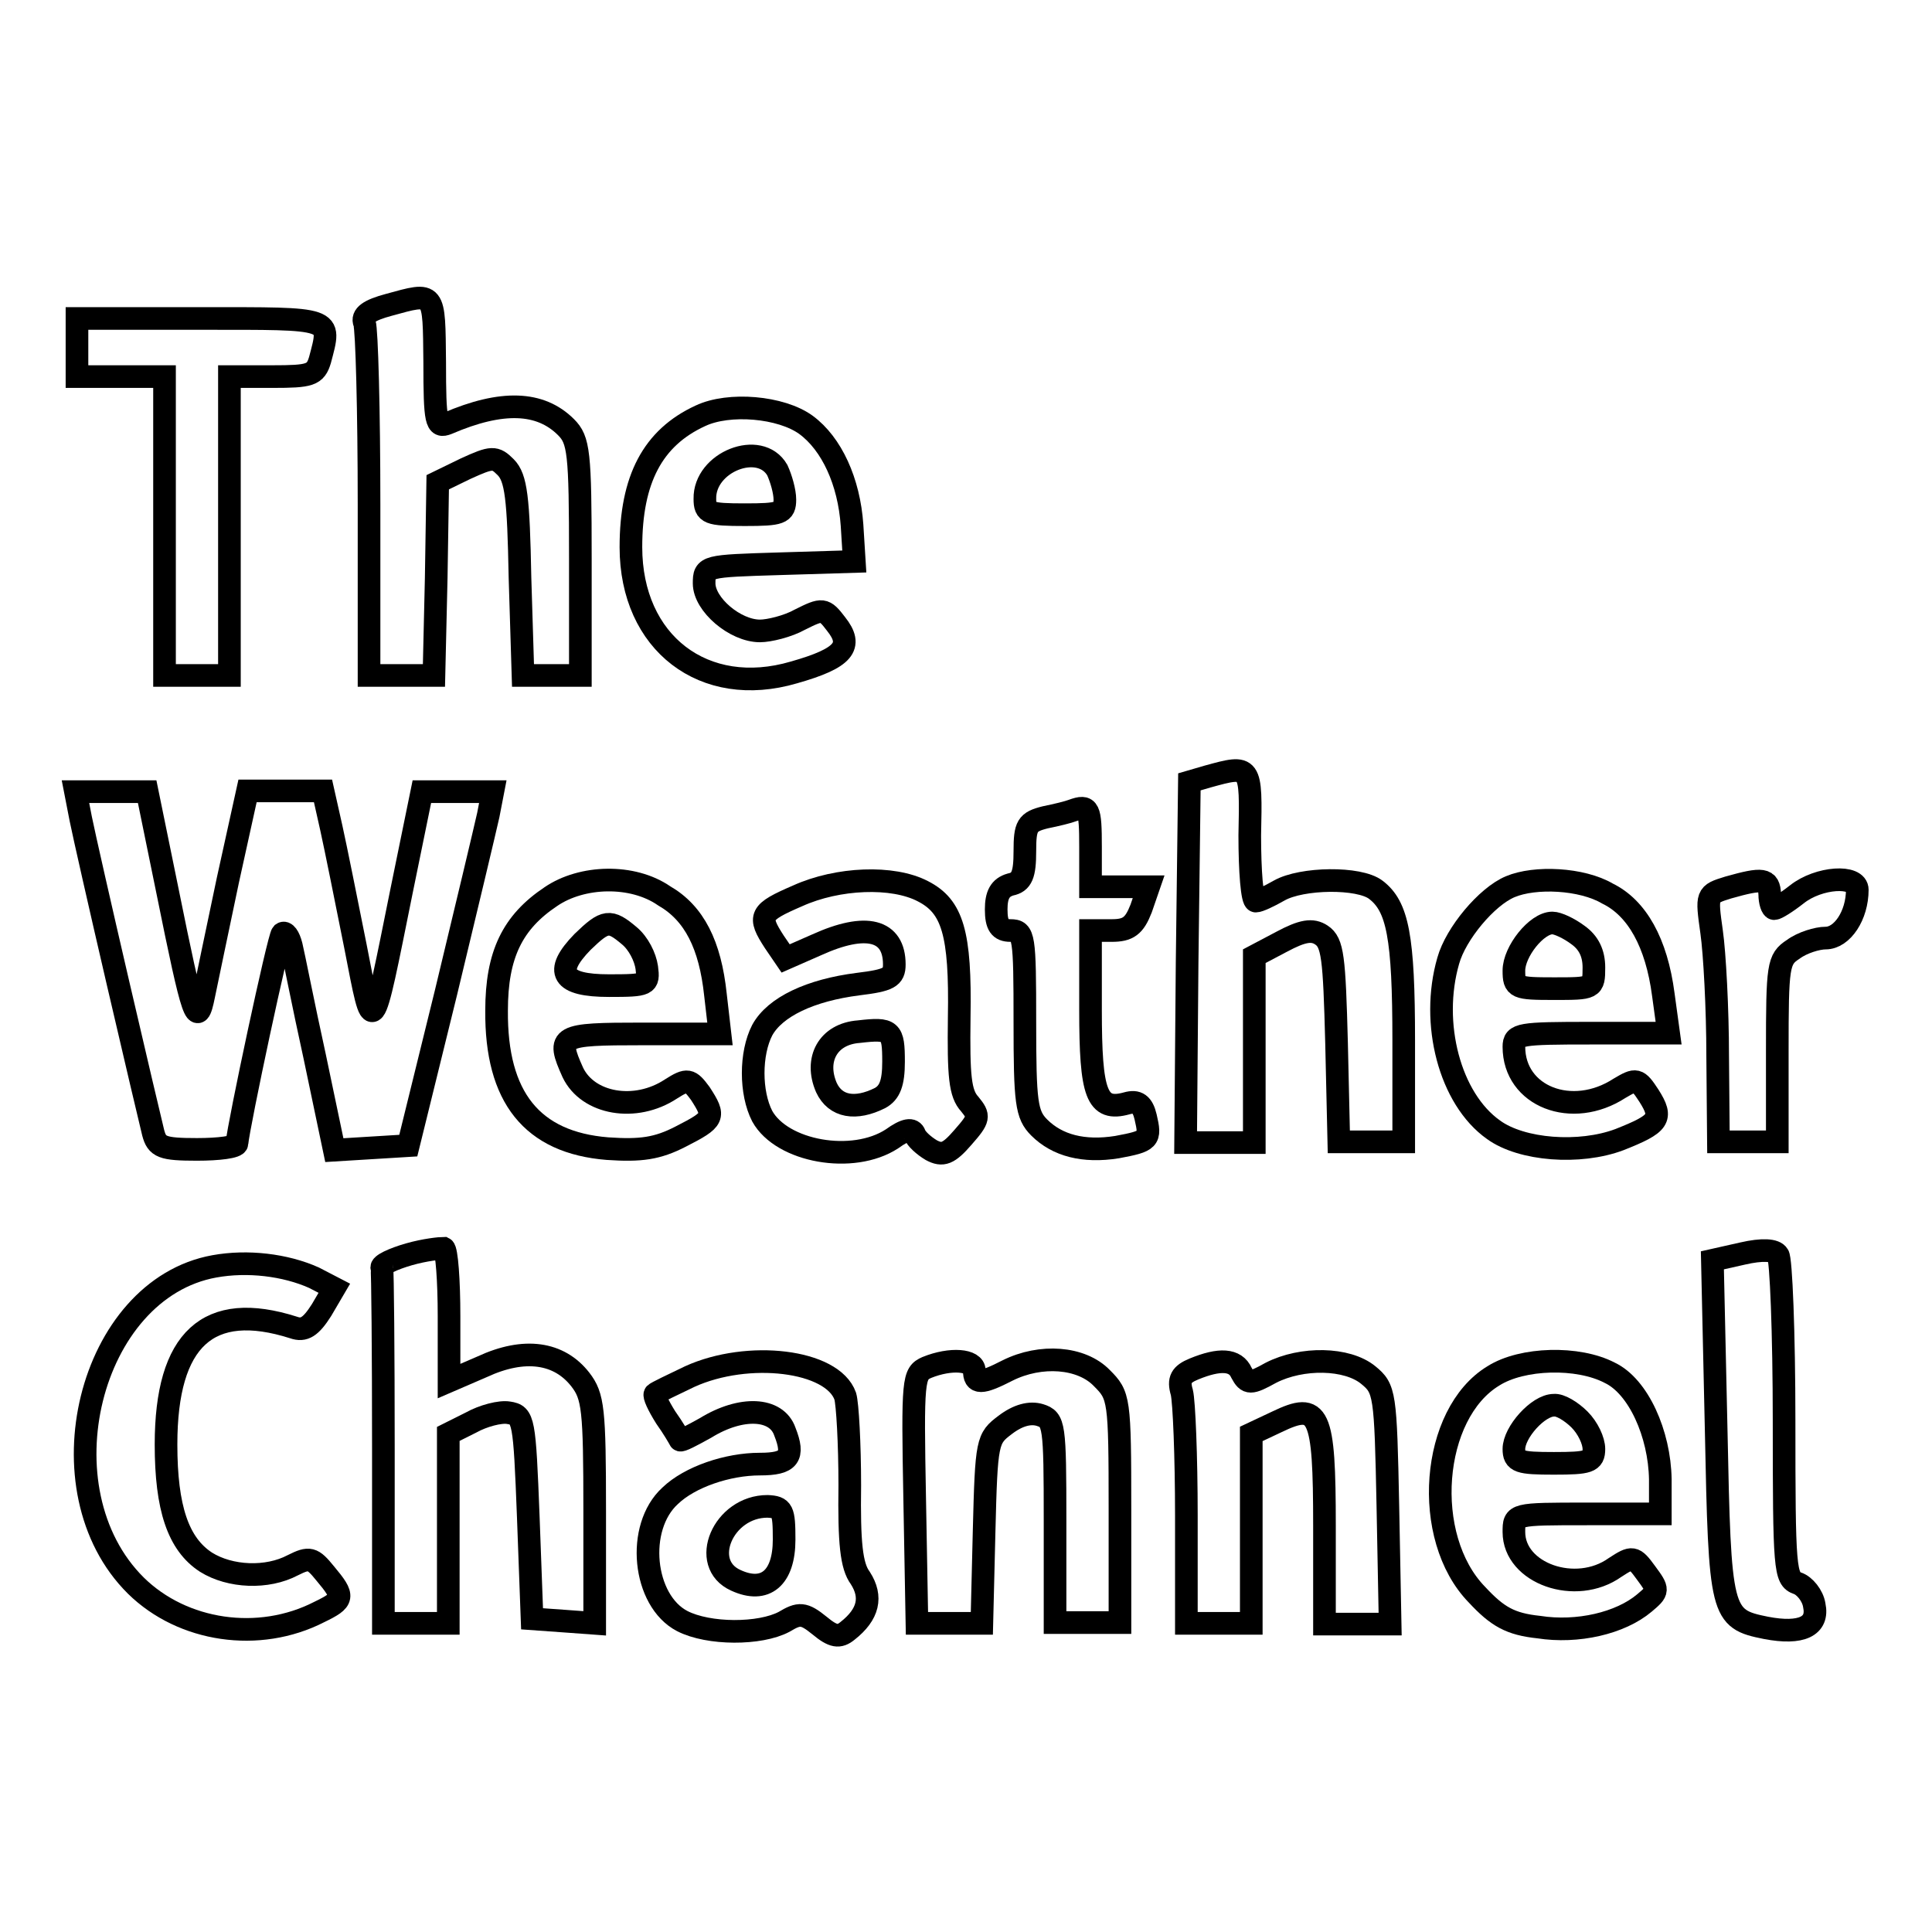
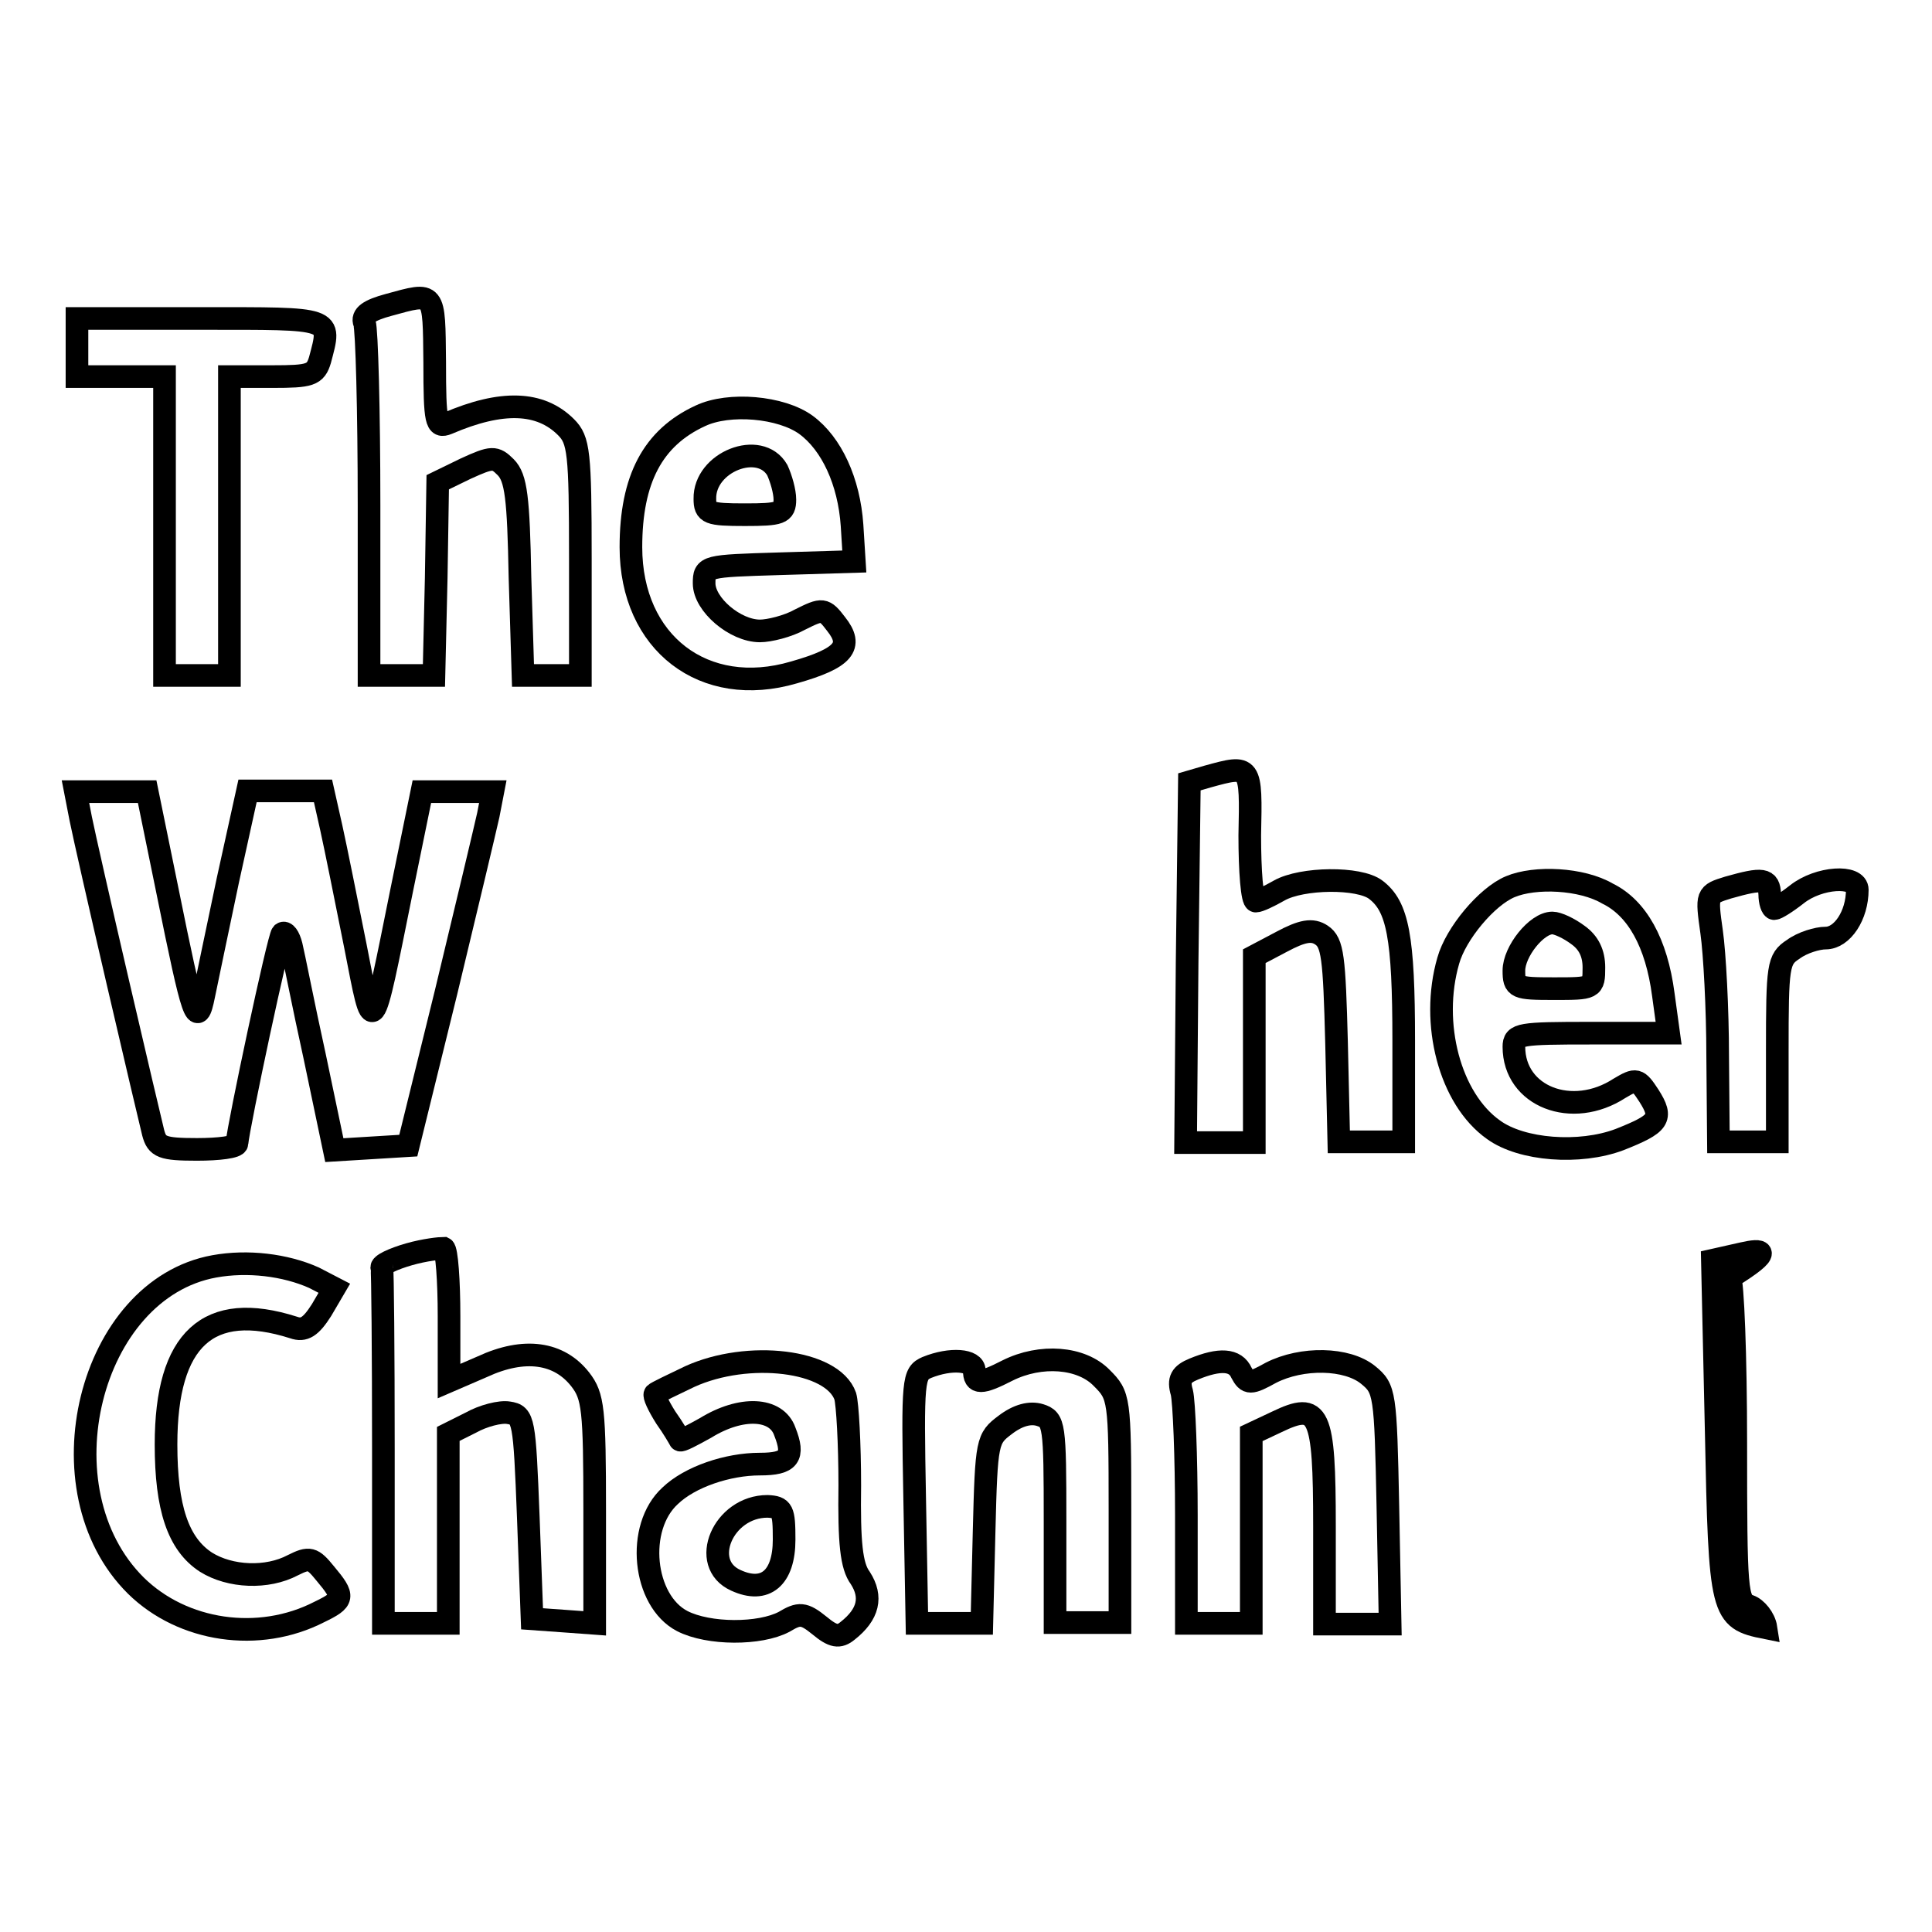
<svg xmlns="http://www.w3.org/2000/svg" version="1.1" x="0px" y="0px" viewBox="0 0 256 256" enable-background="new 0 0 256 256" xml:space="preserve">
  <g>
    <g>
      <path stroke-width="3" fill-opacity="0" stroke="#000000" d="M51.5,40.4c-2.6,0.7-3.6,1.4-3.2,2.4c0.3,0.8,0.6,11.6,0.6,24.1v22.6h4.3h4.3l0.3-12.9L58,63.9l3.7-1.8  c3.5-1.6,3.9-1.6,5.3-0.2c1.4,1.4,1.7,4.1,1.9,14.6l0.4,13h3.8h3.8V74c0-14.1-0.2-15.7-1.9-17.4c-3.4-3.4-8.5-3.6-15.7-0.5  c-1.5,0.6-1.7-0.1-1.7-8.1C57.5,38.5,57.7,38.7,51.5,40.4z" />
      <path stroke-width="3" fill-opacity="0" stroke="#000000" d="M10.2,46v3.9H16h5.8v19.8v19.8h4.3h4.3V69.7V49.9h5.7c5,0,5.7-0.2,6.3-2.2c1.5-5.7,2-5.5-15.8-5.5H10.2V46  z" />
      <path stroke-width="3" fill-opacity="0" stroke="#000000" d="M92.8,55.1c-6.3,2.9-9.2,8.4-9.2,17.4c0,12.7,9.7,20.1,21.6,16.6c6.7-1.9,7.9-3.5,5.6-6.4  c-1.6-2.1-1.8-2.1-4.8-0.6c-1.6,0.9-4.1,1.5-5.3,1.5c-3.3,0-7.4-3.5-7.4-6.3c0-2.3,0.2-2.3,10-2.6l9.9-0.3l-0.3-4.8  c-0.4-5.8-2.7-10.8-6.1-13.3C103.5,53.9,96.6,53.3,92.8,55.1z M103,62.3c0.5,1.1,1,2.8,1,3.9c0,1.8-0.6,2-5.3,2  c-4.8,0-5.3-0.2-5.3-2.1C93.3,61.2,100.7,58.3,103,62.3z" />
      <path stroke-width="3" fill-opacity="0" stroke="#000000" d="M160,102.9l-2.4,0.7l-0.3,23.9l-0.2,23.9h4.5h4.6v-12.3v-12.4l3.6-1.9c2.8-1.5,4.1-1.7,5.3-0.9  c1.5,1,1.7,2.9,2,14.3l0.3,13.1h4.3h4.3v-13.4c0-13.8-0.8-17.8-3.7-20c-2.2-1.7-9.8-1.6-12.8,0.1c-1.4,0.8-2.7,1.4-3.1,1.4  c-0.5,0-0.8-4-0.8-8.7C165.8,101.3,165.8,101.3,160,102.9z" />
      <path stroke-width="3" fill-opacity="0" stroke="#000000" d="M10.7,108.5c0.4,2,2.6,11.7,4.9,21.6s4.4,18.8,4.7,20c0.5,1.9,1.2,2.2,5.8,2.2c2.9,0,5.3-0.3,5.3-0.8  c0.2-2.4,5.5-27.3,6-27.8c0.4-0.3,0.9,0.4,1.2,1.6s1.6,7.9,3.1,14.7l2.6,12.4l4.9-0.3l4.9-0.3l5-20.3c2.7-11.2,5.2-21.7,5.6-23.5  l0.6-3.1h-4.7h-4.7l-2.7,13.2c-4,19.8-3.7,19.6-6.1,7.3c-1.2-6-2.6-13-3.2-15.7l-1.1-4.9h-5h-5l-2.6,11.8  c-1.4,6.6-2.8,13.4-3.2,15.3c-0.9,4.5-1.4,3-4.8-13.8l-2.7-13.2h-4.7H10L10.7,108.5z" />
-       <path stroke-width="3" fill-opacity="0" stroke="#000000" d="M142.1,107.4c-0.5,0.2-2.1,0.6-3.6,0.9c-2.4,0.6-2.7,1.1-2.7,4.5c0,3.1-0.4,4.1-1.9,4.4  c-1.4,0.4-1.9,1.4-1.9,3.3c0,2.1,0.5,2.8,1.9,2.8c1.8,0,1.9,0.7,1.9,12.1c0,10.7,0.2,12.3,1.9,14c2.4,2.4,5.9,3.3,10.3,2.6  c4.3-0.8,4.5-1,3.8-4c-0.4-1.7-1.1-2.2-2.5-1.8c-4,1.1-4.8-1.2-4.8-12.4v-10.5h2.8c2.2,0,3-0.6,3.9-2.9l1-2.9h-3.9h-3.8v-5.3  C144.5,107.1,144.3,106.6,142.1,107.4z" />
-       <path stroke-width="3" fill-opacity="0" stroke="#000000" d="M73,118.8c-5.1,3.4-7.2,7.7-7.2,15.1c-0.1,11.5,4.7,17.5,14.7,18.3c4.4,0.3,6.6,0,9.7-1.6  c4.5-2.3,4.6-2.6,2.6-5.7c-1.4-1.9-1.7-2-3.9-0.6c-4.7,3.1-11,2-13-2.2c-2.2-4.9-1.8-5.1,9.2-5.1h10.3l-0.6-5.2  c-0.7-6.6-2.8-10.8-6.8-13.1C83.8,115.8,77.1,116,73,118.8z M83.4,124c1.2,1,2.1,2.8,2.3,4.2c0.3,2.3,0.1,2.4-5,2.4  c-6.3,0-7.4-1.8-3.5-5.8C80.2,121.9,80.8,121.8,83.4,124z" />
-       <path stroke-width="3" fill-opacity="0" stroke="#000000" d="M105.7,118.7c-5.1,2.2-5.3,2.7-3.1,6.1l1.5,2.2l4.1-1.8c6.6-3,10.3-2,10.3,2.6c0,1.7-0.7,2.1-4.8,2.6  c-6.3,0.8-11,3-12.7,6.1c-1.6,3.1-1.6,8.3,0,11.4c2.6,4.7,12,6.4,17.2,3c1.8-1.3,2.7-1.4,3-0.6c0.2,0.6,1.2,1.5,2.2,2.1  c1.5,0.8,2.3,0.5,4.2-1.7c2.2-2.5,2.2-2.8,0.9-4.4c-1.3-1.4-1.5-3.7-1.4-11.5c0.2-11.2-0.9-14.7-4.8-16.7  C118.3,116,111,116.3,105.7,118.7z M118.4,140.7c0,2.8-0.5,4.1-1.8,4.8c-3.2,1.6-5.9,1.2-7.1-1.4c-1.6-3.7,0.2-7.1,4.3-7.4  C118.1,136.2,118.4,136.5,118.4,140.7z" />
      <path stroke-width="3" fill-opacity="0" stroke="#000000" d="M200.1,117.5c-3.1,1.3-7.2,6.2-8.2,9.8c-2.4,8.3,0.2,18.3,6,22.4c3.7,2.7,11.4,3.3,16.7,1.3  c5.3-2.1,5.8-2.8,3.9-5.8c-1.5-2.3-1.7-2.3-3.9-1c-6.3,4.1-14,1.1-14-5.5c0-1.7,0.8-1.8,10.2-1.8h10.3l-0.7-5.1  c-0.9-6.9-3.5-11.5-7.4-13.4C209.6,116.4,203.4,116.1,200.1,117.5z M209.1,123.9c1.4,1,2.1,2.4,2.1,4.3c0,2.8-0.1,2.8-5.3,2.8  c-5,0-5.3-0.1-5.3-2.4c0-2.5,3-6.3,5.1-6.3C206.4,122.3,207.9,123,209.1,123.9z" />
      <path stroke-width="3" fill-opacity="0" stroke="#000000" d="M229,117.6c-2.9,0.9-2.9,0.9-2.2,5.9c0.4,2.8,0.8,10.2,0.8,16.4l0.1,11.4h3.9h3.9v-12  c0-11.4,0.1-12.2,2.1-13.5c1.2-0.9,3.2-1.5,4.3-1.5c2.2,0,4.2-3,4.2-6.4c0-2-5.1-1.7-8,0.6c-1.4,1.1-2.7,1.9-3,1.9  c-0.3,0-0.6-0.9-0.6-1.9C234.4,116.4,233.6,116.3,229,117.6z" />
      <path stroke-width="3" fill-opacity="0" stroke="#000000" d="M54.2,166.2c-2.1,0.6-3.8,1.4-3.6,1.8c0.1,0.4,0.2,11.1,0.2,23.9v23.2h4.3h4.3v-12.6v-12.5l3-1.5  c1.6-0.9,3.9-1.5,5-1.3c2,0.3,2.1,0.9,2.6,13.8l0.5,13.5l4.2,0.3l4.1,0.3v-14.9c0-13.5-0.2-15.2-1.9-17.4c-2.8-3.6-7.4-4.3-13-1.7  l-4.4,1.9v-8.6c0-4.7-0.3-8.8-0.7-9C58.3,165.4,56.3,165.6,54.2,166.2z" />
-       <path stroke-width="3" fill-opacity="0" stroke="#000000" d="M230.9,166.1l-4,0.9l0.5,22.4c0.5,24.5,0.6,25.1,6.6,26.3c4.7,0.9,7-0.2,6.4-3c-0.2-1.3-1.3-2.6-2.2-2.9  c-1.7-0.6-1.8-1.8-1.8-21.6c0-11.5-0.4-21.5-0.8-21.9C235.2,165.6,233.5,165.5,230.9,166.1z" />
+       <path stroke-width="3" fill-opacity="0" stroke="#000000" d="M230.9,166.1l-4,0.9l0.5,22.4c0.5,24.5,0.6,25.1,6.6,26.3c-0.2-1.3-1.3-2.6-2.2-2.9  c-1.7-0.6-1.8-1.8-1.8-21.6c0-11.5-0.4-21.5-0.8-21.9C235.2,165.6,233.5,165.5,230.9,166.1z" />
      <path stroke-width="3" fill-opacity="0" stroke="#000000" d="M28.4,167.8c-16.6,3-23.2,29.6-10.4,42.3c6.2,6.1,16.3,7.6,24.3,3.5c3.3-1.6,3.4-2,0.8-5.1  c-1.7-2.1-2.1-2.2-4.3-1.1c-3.4,1.8-8.3,1.6-11.5-0.4c-3.7-2.4-5.3-7.2-5.3-15.6c0-14,5.6-19.1,16.9-15.5c1.4,0.5,2.3-0.1,3.7-2.3  l1.7-2.9l-2.7-1.4C37.8,167.6,32.8,167,28.4,167.8z" />
      <path stroke-width="3" fill-opacity="0" stroke="#000000" d="M91.4,182.4c-2.3,1.1-4.4,2.1-4.6,2.3c-0.2,0.2,0.4,1.5,1.4,3.1c1,1.4,1.8,2.8,1.9,3s1.6-0.6,3.4-1.6  c4.7-2.9,9.4-2.7,10.5,0.5c1.3,3.3,0.6,4.3-3.3,4.3c-4.3,0-9.3,1.7-11.9,4.2c-4.6,4.2-3.6,13.9,1.6,16.6  c3.5,1.8,10.3,1.8,13.5,0.1c2-1.2,2.6-1.2,4.7,0.5c1.8,1.5,2.6,1.6,3.7,0.7c2.8-2.2,3.3-4.5,1.7-7c-1.2-1.6-1.5-4.7-1.4-12.3  c0-5.5-0.3-10.8-0.6-11.8C110.3,180.2,99.1,178.9,91.4,182.4z M103.9,204c0,5.1-2.5,7.2-6.4,5.4c-4.9-2.2-1.7-9.8,4.2-9.8  C103.7,199.7,103.9,200.1,103.9,204z" />
      <path stroke-width="3" fill-opacity="0" stroke="#000000" d="M122.8,181.2c-1.8,0.8-1.9,1.5-1.6,17.4l0.3,16.5h4.3h4.3l0.3-12.2c0.3-12,0.4-12.3,2.8-14.1  c1.7-1.3,3.3-1.7,4.6-1.3c1.9,0.6,2,1.2,2,14.1v13.4h4.3h4.3v-15c0-14.7-0.1-15.1-2.4-17.4c-2.7-2.8-8.1-3.2-12.5-1  c-3.5,1.8-4.4,1.8-4.4,0C129.1,180.2,126,179.9,122.8,181.2z" />
      <path stroke-width="3" fill-opacity="0" stroke="#000000" d="M158.2,181.4c-1.7,0.7-2.1,1.4-1.6,3.1c0.3,1.2,0.6,8.5,0.6,16.3v14.3h4.3h4.3v-12.6V190l3.4-1.6  c5.6-2.7,6.3-1.3,6.3,13.8v13h4.4h4.3l-0.3-15.6c-0.3-15-0.4-15.6-2.6-17.4c-2.8-2.3-8.8-2.4-12.9-0.3c-2.7,1.5-3.1,1.5-3.9,0  C163.7,180.1,161.6,180,158.2,181.4z" />
-       <path stroke-width="3" fill-opacity="0" stroke="#000000" d="M197.9,182.3c-8.3,5-9.6,21.4-2.2,29c2.7,2.9,4.4,3.9,8.2,4.3c5.1,0.8,10.8-0.5,14-3.2  c1.9-1.6,1.9-1.7,0.2-4c-1.6-2.2-1.8-2.2-4.1-0.7c-5.2,3.7-13.4,0.8-13.4-4.7c0-2.4,0-2.4,9.7-2.4h9.7V196  c-0.1-6-2.9-12.3-6.7-14.1C209.1,179.7,201.7,179.9,197.9,182.3z M209.3,188.1c1.1,1.1,1.9,2.8,1.9,3.9c0,1.7-0.7,1.9-5.3,1.9  s-5.3-0.2-5.3-1.9c0-2.2,3.2-5.8,5.3-5.8C206.7,186.1,208.2,187,209.3,188.1z" />
    </g>
  </g>
</svg>